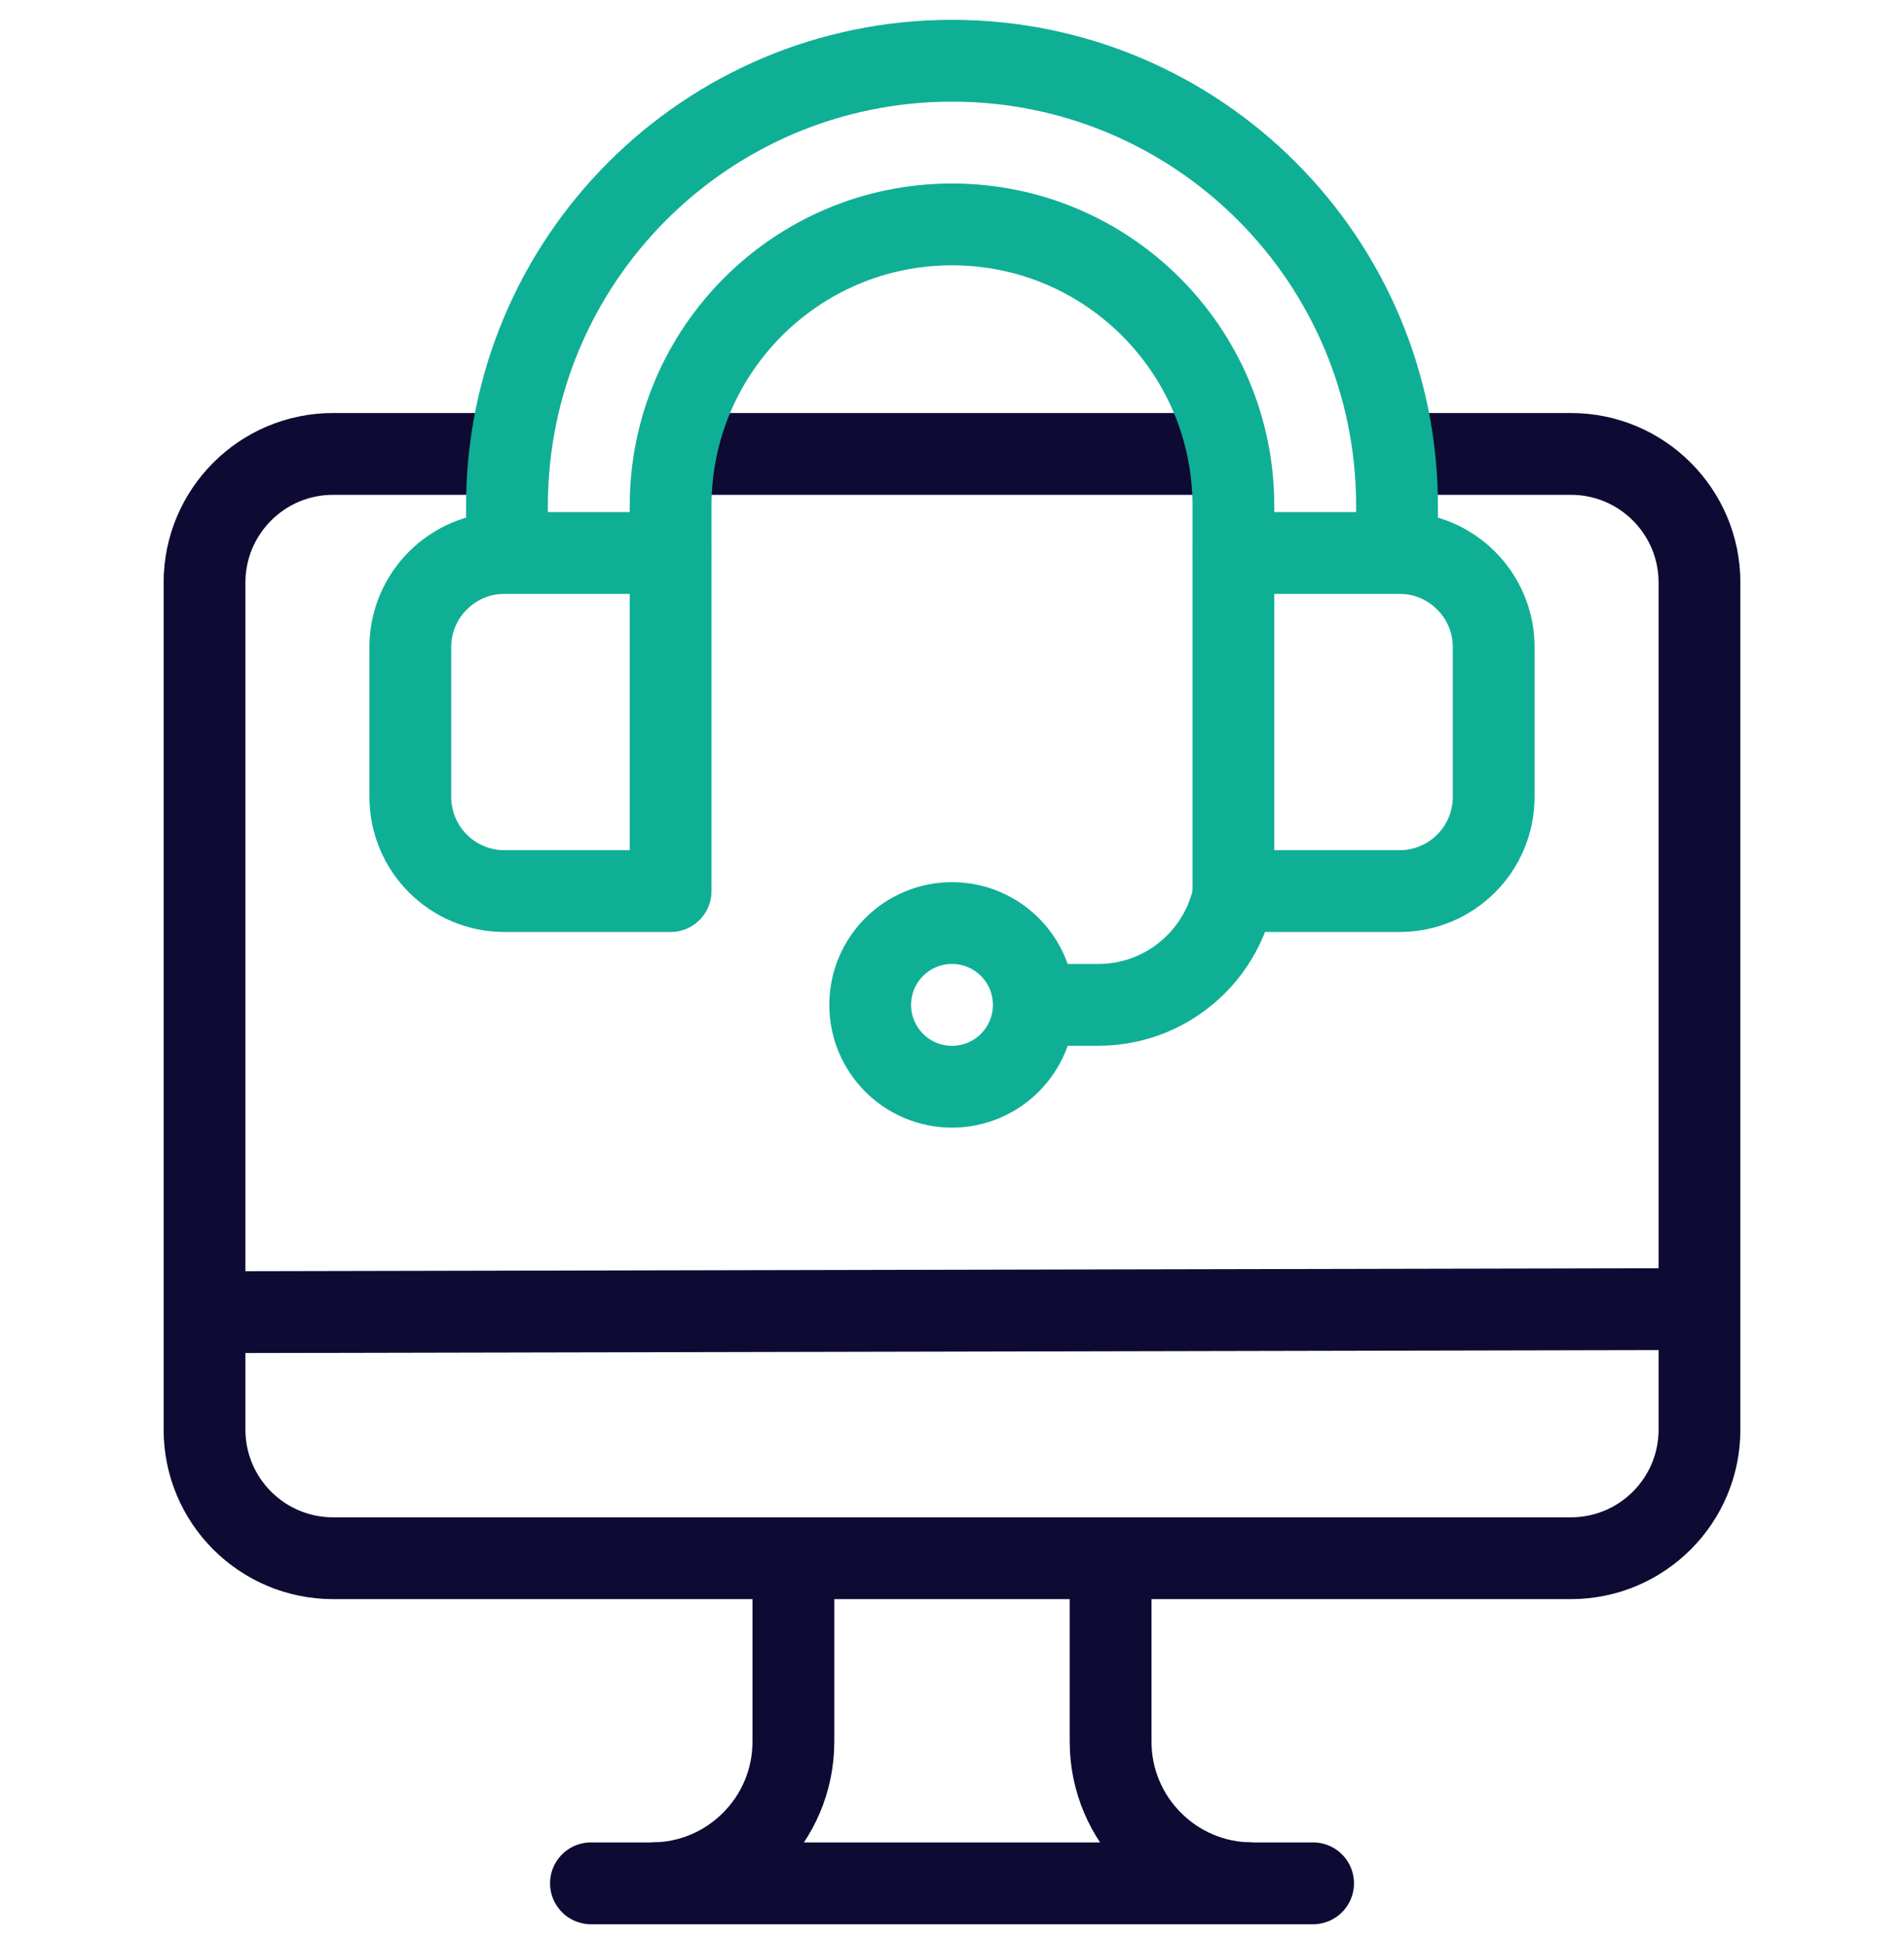
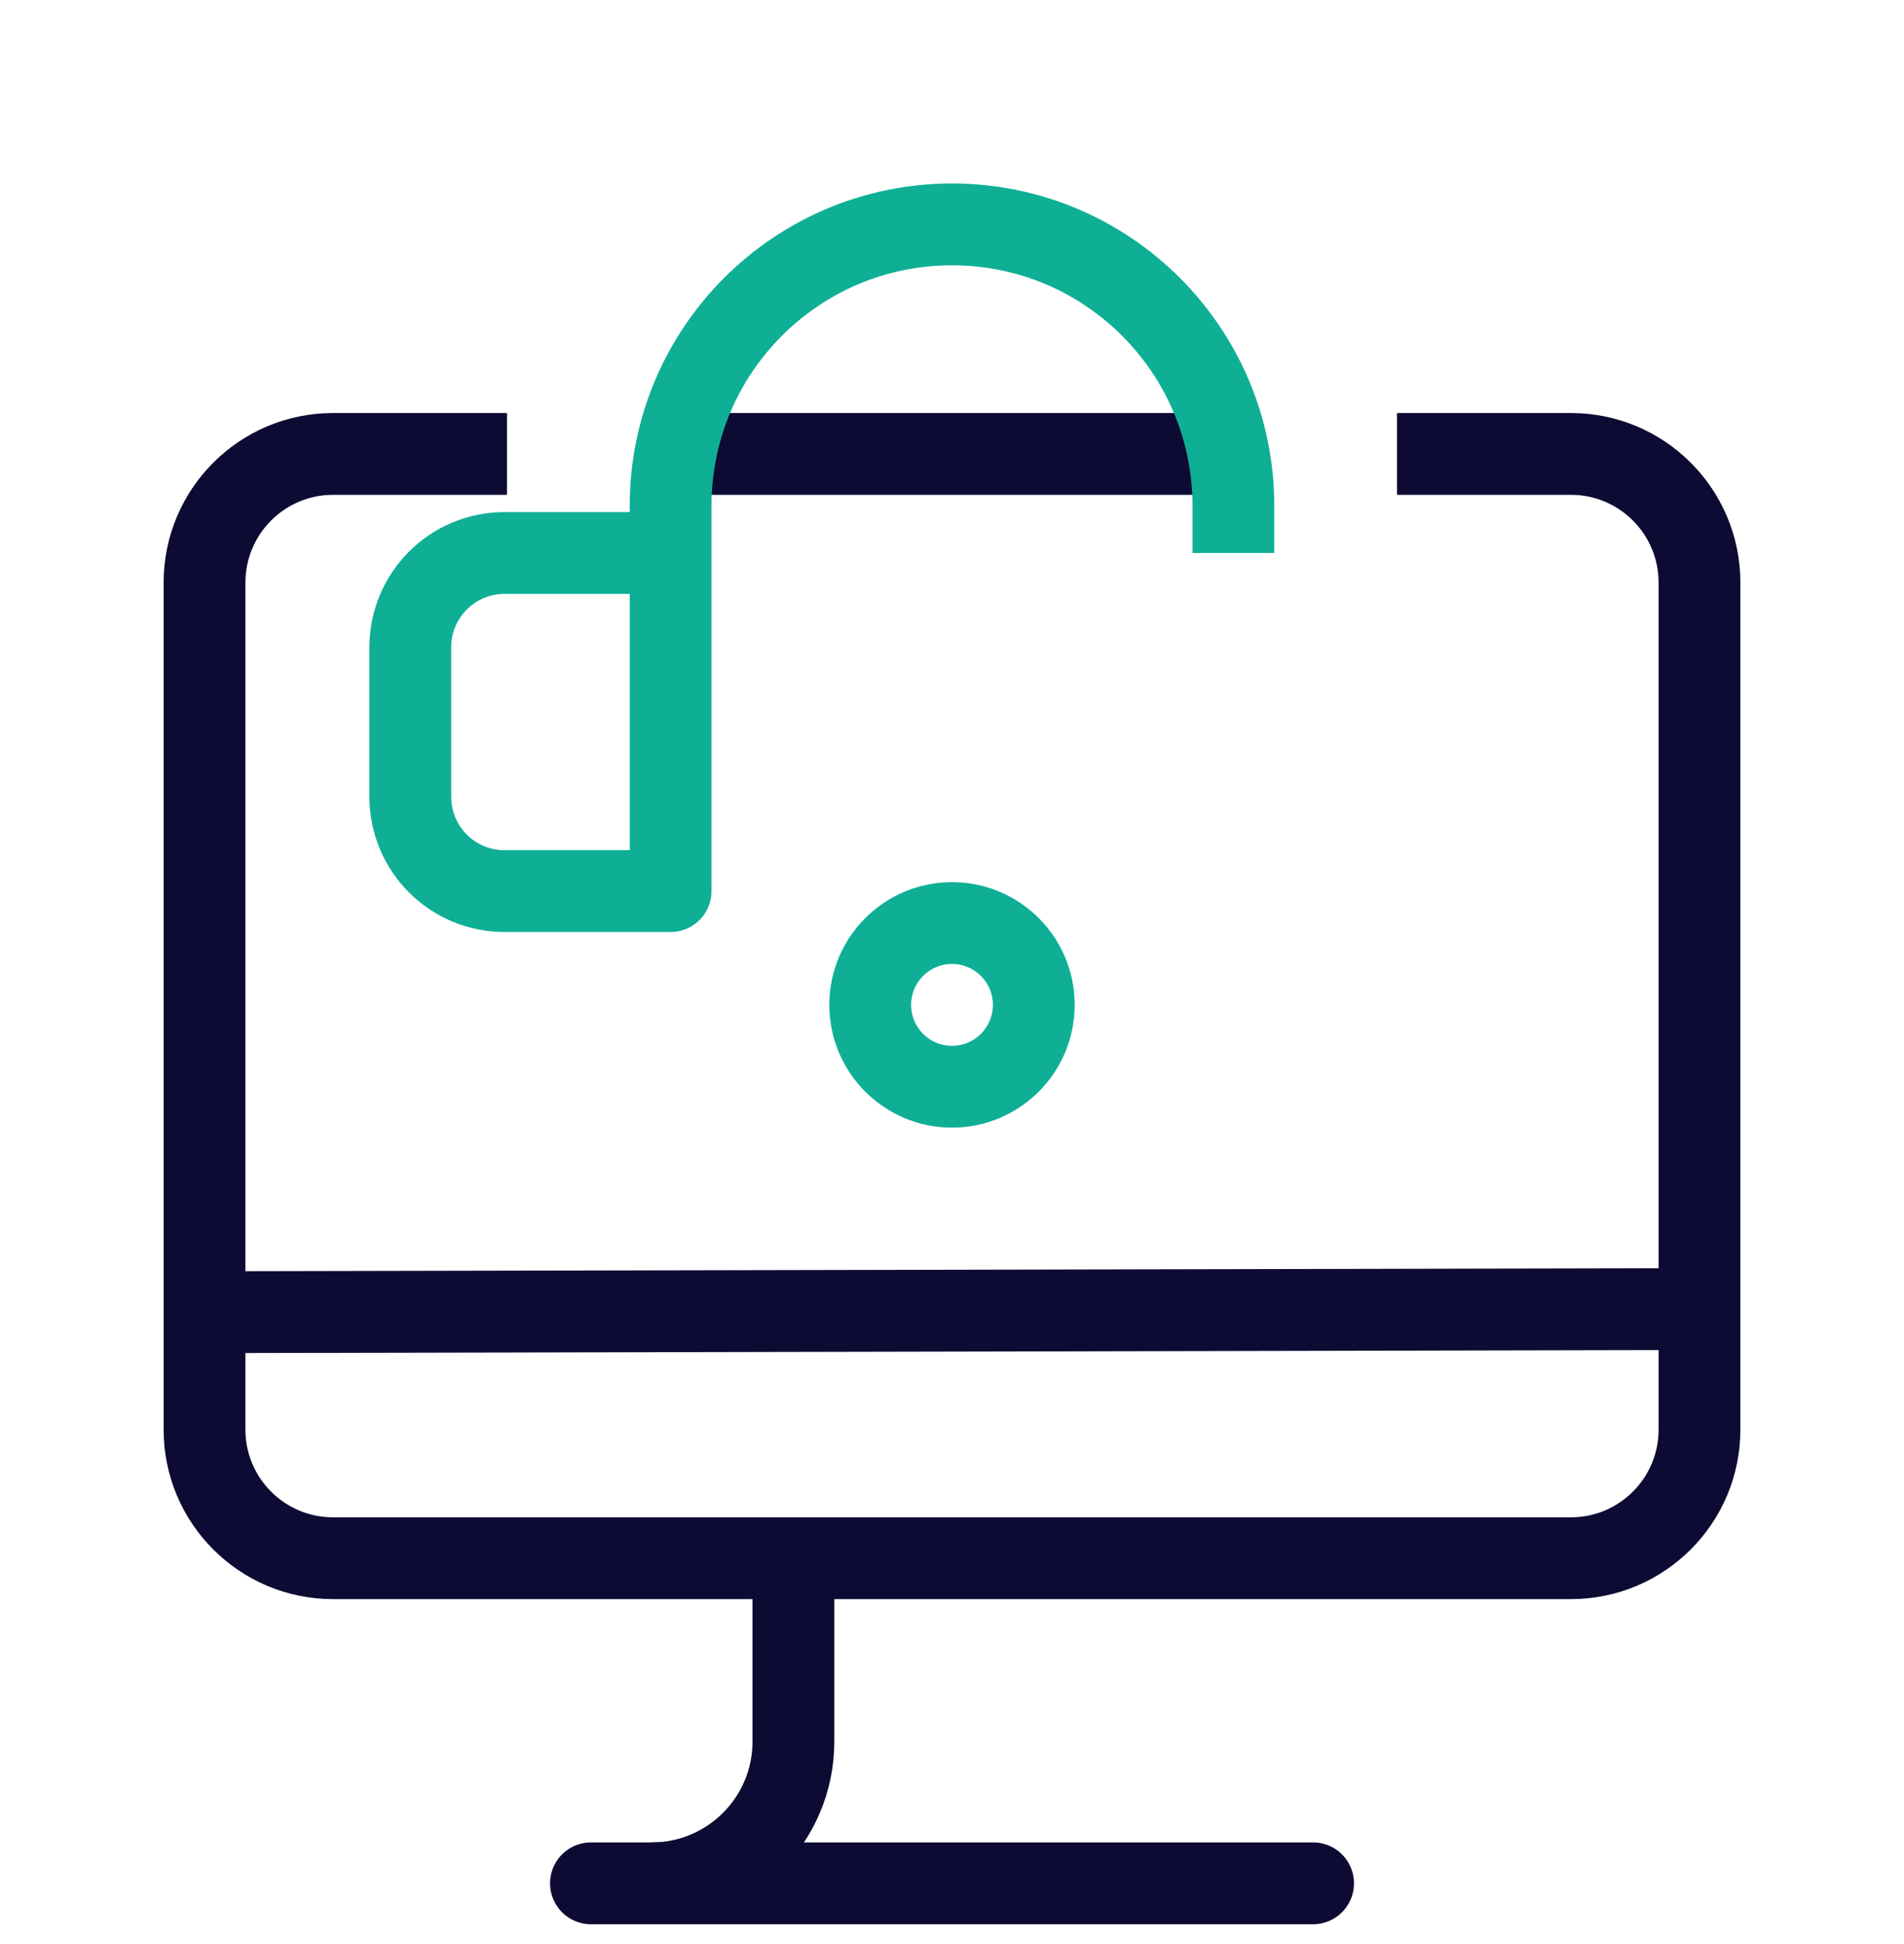
<svg xmlns="http://www.w3.org/2000/svg" width="48" height="49" viewBox="0 0 48 49" fill="none">
  <g clip-path="url(#clip0_4518_6887)">
    <path d="M42.844 32.995L5.156 33.074" stroke="#0D0A33" stroke-width="2.062" stroke-miterlimit="10" stroke-linejoin="round" />
    <path d="M35.219 11.441H39.602C41.392 11.441 42.844 12.893 42.844 14.683V36.034C42.844 37.824 41.392 39.275 39.602 39.275H8.398C6.608 39.275 5.156 37.824 5.156 36.034V14.683C5.156 12.893 6.608 11.441 8.398 11.441H12.781" stroke="#0D0A33" stroke-width="2.062" stroke-miterlimit="10" stroke-linejoin="round" />
    <path d="M17.12 11.441H30.973" stroke="#0D0A33" stroke-width="2.062" stroke-miterlimit="10" stroke-linejoin="round" />
    <path d="M14.898 47.469H33.103" stroke="#0D0A33" stroke-width="2.062" stroke-miterlimit="10" stroke-linecap="round" stroke-linejoin="round" />
-     <path d="M31.572 47.469C29.598 47.469 27.998 45.869 27.998 43.895V39.275" stroke="#0D0A33" stroke-width="2.062" stroke-miterlimit="10" stroke-linejoin="round" />
    <path d="M16.429 47.469C18.402 47.469 20.002 45.869 20.002 43.895V39.275" stroke="#0D0A33" stroke-width="2.062" stroke-miterlimit="10" stroke-linejoin="round" />
-     <path d="M12.781 13.938V12.75C12.781 6.554 17.804 1.531 24 1.531C30.196 1.531 35.219 6.554 35.219 12.75V13.938" stroke="#0FAF96" stroke-width="2.062" stroke-miterlimit="10" stroke-linejoin="round" />
    <path d="M16.906 13.938V12.75C16.906 8.832 20.082 5.656 24 5.656C27.918 5.656 31.094 8.832 31.094 12.75V13.938" stroke="#0FAF96" stroke-width="2.062" stroke-miterlimit="10" stroke-linejoin="round" />
-     <path d="M35.282 22.46H31.094V13.938H35.282C36.593 13.938 37.656 15.001 37.656 16.312V20.085C37.656 21.397 36.593 22.46 35.282 22.46Z" stroke="#0FAF96" stroke-width="2.062" stroke-miterlimit="10" stroke-linecap="round" stroke-linejoin="round" />
    <path d="M12.718 22.46H16.906V13.938H12.718C11.407 13.938 10.344 15.001 10.344 16.312V20.085C10.344 21.397 11.407 22.46 12.718 22.46Z" stroke="#0FAF96" stroke-width="2.062" stroke-miterlimit="10" stroke-linecap="round" stroke-linejoin="round" />
    <path d="M24 27.391C22.861 27.391 21.938 26.467 21.938 25.328C21.938 24.189 22.861 23.266 24 23.266C25.139 23.266 26.062 24.189 26.062 25.328C26.062 26.467 25.139 27.391 24 27.391Z" stroke="#0FAF96" stroke-width="2.062" stroke-miterlimit="10" stroke-linecap="round" stroke-linejoin="round" />
-     <path d="M26.062 25.328H27.686C29.611 25.328 31.171 23.768 31.171 21.844" stroke="#0FAF96" stroke-width="2.062" stroke-miterlimit="10" stroke-linejoin="round" />
  </g>
  <defs>
    <clipPath id="clip0_4518_6887">
      <rect width="48" height="48" fill="white" transform="translate(0 0.5)" />
    </clipPath>
  </defs>
</svg>